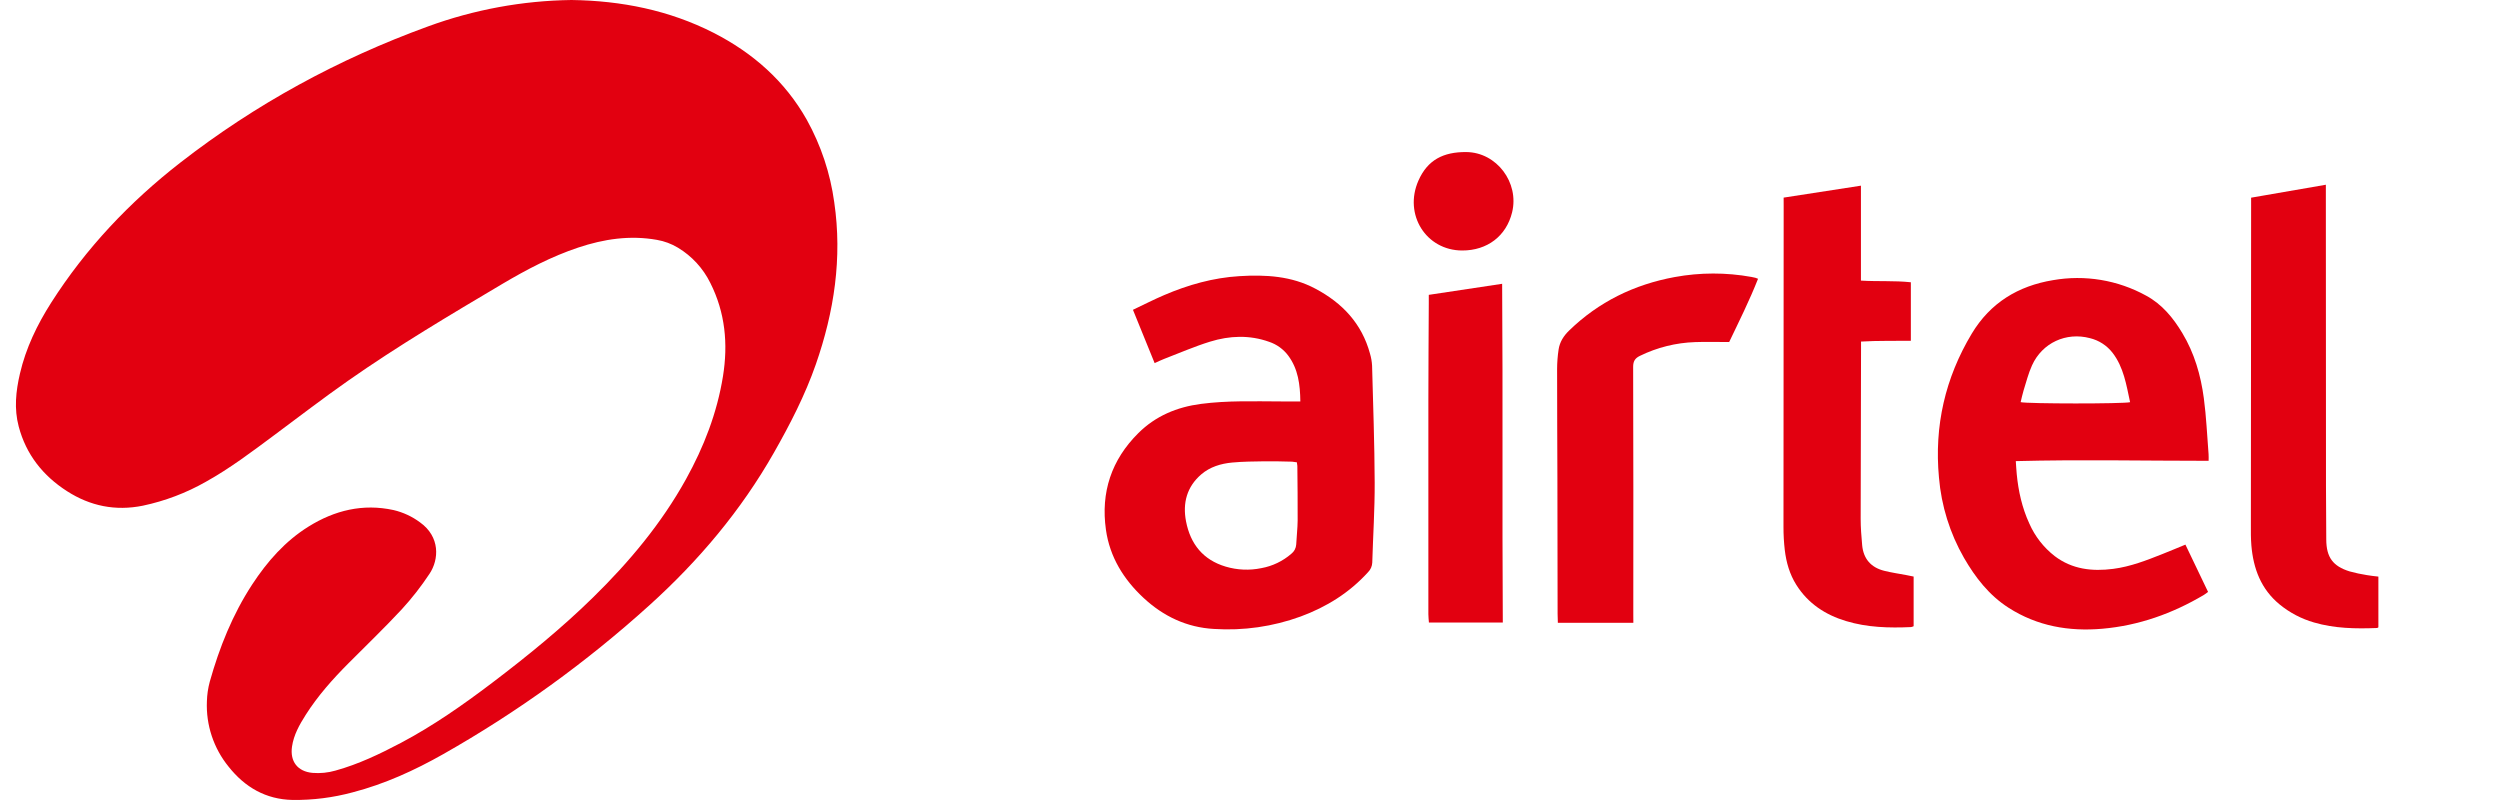
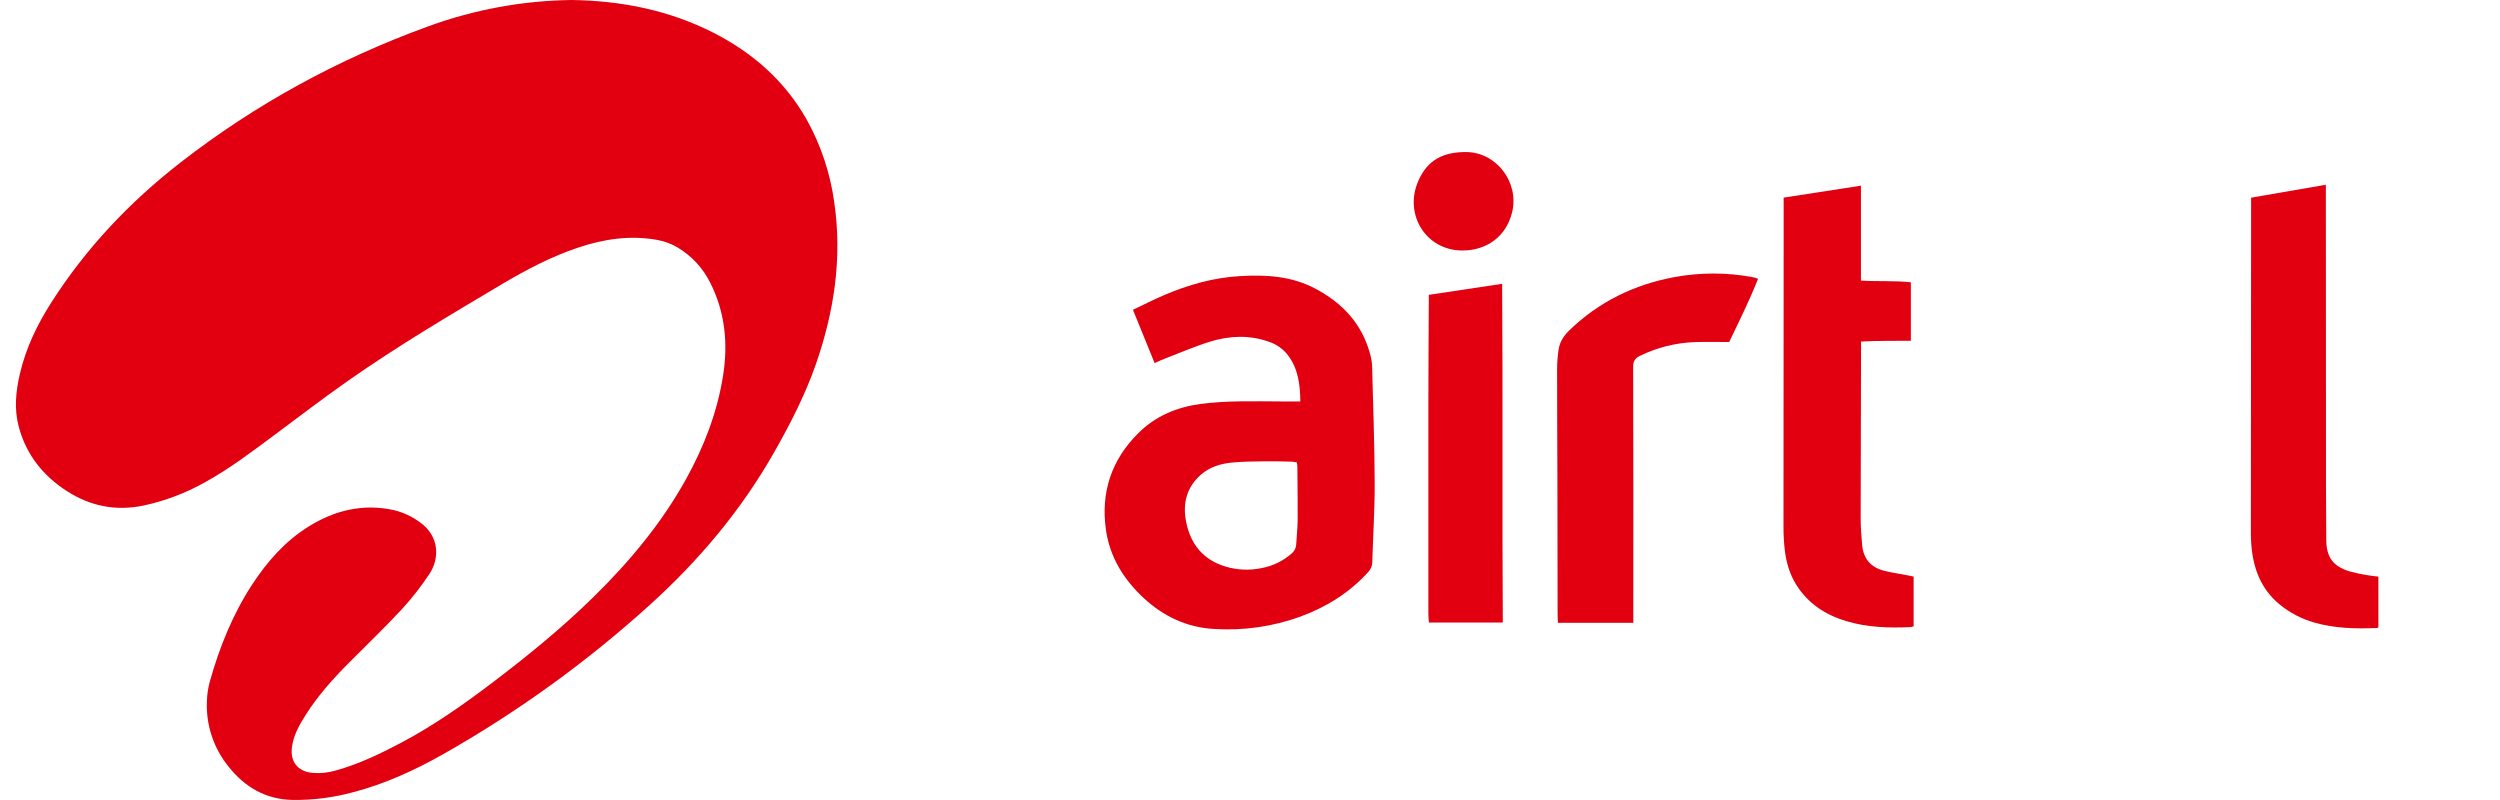
<svg xmlns="http://www.w3.org/2000/svg" width="150" height="48" viewBox="0 0 150 48" fill="none">
  <g clip-path="url(#clip0_6_433)">
    <path d="M78.021 24.088C78.006 23.062 77.889 22.14 77.296 21.34C77.008 20.953 76.608 20.664 76.151 20.51C74.973 20.088 73.773 20.137 72.604 20.499C71.666 20.789 70.762 21.184 69.844 21.536C69.663 21.604 69.498 21.689 69.278 21.787C68.846 20.715 68.421 19.675 67.977 18.588C68.621 18.283 69.228 17.971 69.854 17.704C71.296 17.087 72.792 16.664 74.365 16.569C75.938 16.473 77.49 16.557 78.922 17.32C80.541 18.177 81.71 19.414 82.199 21.216C82.269 21.451 82.312 21.695 82.325 21.941C82.387 24.279 82.472 26.617 82.481 28.956C82.488 30.554 82.383 32.154 82.336 33.753C82.327 33.972 82.236 34.18 82.08 34.334C80.961 35.566 79.592 36.418 78.041 36.99C76.378 37.597 74.606 37.851 72.839 37.737C71.208 37.647 69.8 36.979 68.61 35.871C67.419 34.763 66.588 33.425 66.356 31.785C66.038 29.539 66.686 27.59 68.301 25.986C69.339 24.955 70.619 24.422 72.06 24.234C73.655 24.026 75.255 24.081 76.855 24.086L78.021 24.088ZM77.812 27.739C77.718 27.721 77.623 27.708 77.527 27.7C76.984 27.689 76.434 27.67 75.887 27.678C75.232 27.689 74.574 27.691 73.923 27.753C73.25 27.817 72.597 28.014 72.075 28.463C71.208 29.21 70.951 30.185 71.162 31.284C71.425 32.643 72.184 33.592 73.538 33.996C74.236 34.205 74.975 34.236 75.688 34.087C76.351 33.966 76.969 33.669 77.478 33.228C77.564 33.161 77.635 33.077 77.686 32.98C77.737 32.883 77.766 32.777 77.773 32.668C77.794 32.191 77.855 31.714 77.859 31.236C77.866 30.143 77.85 29.049 77.841 27.956C77.835 27.883 77.826 27.811 77.812 27.739Z" fill="#E20010" />
-     <path d="M132.517 27.649C128.63 27.649 124.816 27.565 120.948 27.667C120.968 27.939 120.979 28.196 121.004 28.447C121.103 29.473 121.325 30.471 121.759 31.412C122.096 32.18 122.62 32.852 123.282 33.366C124.334 34.164 125.533 34.294 126.792 34.132C127.832 33.998 128.8 33.618 129.766 33.234C130.209 33.059 130.649 32.872 131.125 32.677C131.578 33.625 132.022 34.556 132.484 35.515C132.399 35.577 132.319 35.645 132.231 35.696C130.346 36.814 128.322 37.535 126.136 37.725C124.142 37.898 122.24 37.571 120.518 36.468C119.346 35.717 118.525 34.656 117.838 33.469C116.992 31.992 116.48 30.348 116.338 28.652C116.05 25.561 116.707 22.682 118.307 20.016C119.424 18.163 121.09 17.157 123.176 16.81C125.093 16.473 127.068 16.801 128.772 17.741C129.727 18.258 130.392 19.073 130.94 19.986C131.665 21.19 132.047 22.518 132.23 23.893C132.378 25.002 132.425 26.125 132.514 27.245C132.525 27.36 132.517 27.48 132.517 27.649ZM127.805 24.129C127.58 23.095 127.426 22.038 126.749 21.162C126.41 20.727 125.933 20.419 125.396 20.289C123.969 19.911 122.535 20.569 121.922 21.92C121.702 22.401 121.574 22.924 121.414 23.43C121.343 23.659 121.296 23.898 121.239 24.129C121.623 24.23 127.413 24.235 127.807 24.131L127.805 24.129Z" fill="#E20010" />
    <path d="M107.018 11.857L111.656 11.14V16.836C112.685 16.898 113.666 16.831 114.651 16.936V20.446C113.655 20.462 112.679 20.432 111.662 20.494C111.662 20.691 111.662 20.839 111.662 20.987C111.653 24.364 111.646 27.742 111.64 31.121C111.64 31.652 111.682 32.185 111.73 32.715C111.806 33.531 112.259 34.048 113.049 34.247C113.484 34.357 113.932 34.42 114.374 34.504L114.818 34.594V37.573C114.768 37.597 114.715 37.615 114.661 37.625C113.344 37.684 112.033 37.65 110.76 37.263C109.517 36.888 108.48 36.208 107.777 35.088C107.378 34.454 107.175 33.741 107.087 33.004C107.034 32.543 107.008 32.079 107.009 31.614C107.009 25.2 107.013 18.785 107.02 12.372L107.018 11.857Z" fill="#E20010" />
    <path d="M135.067 11.861L139.551 11.084V11.702C139.551 17.528 139.554 23.354 139.559 29.18C139.559 30.246 139.568 31.313 139.576 32.38C139.583 33.433 139.967 33.969 140.973 34.283C141.315 34.377 141.662 34.452 142.012 34.506C142.226 34.546 142.443 34.565 142.703 34.596V37.639C142.679 37.659 142.65 37.673 142.619 37.68C141.345 37.731 140.077 37.71 138.838 37.348C138.088 37.132 137.389 36.766 136.784 36.272C135.658 35.35 135.2 34.115 135.082 32.723C135.048 32.315 135.052 31.903 135.053 31.493C135.053 25.12 135.057 18.747 135.067 12.376V11.861Z" fill="#E20010" />
    <path d="M98.001 37.37H93.471C93.465 37.18 93.456 37.007 93.456 36.836C93.451 34.114 93.447 31.392 93.444 28.671C93.438 26.496 93.425 24.322 93.426 22.147C93.427 21.753 93.457 21.359 93.516 20.969C93.583 20.524 93.816 20.154 94.139 19.841C95.919 18.109 98.051 17.071 100.482 16.623C102.005 16.344 103.567 16.341 105.091 16.617C105.172 16.631 105.252 16.649 105.331 16.669C105.37 16.679 105.407 16.698 105.482 16.727C104.968 18.035 104.341 19.286 103.75 20.522C103.044 20.522 102.376 20.501 101.709 20.526C100.557 20.564 99.427 20.846 98.392 21.353C98.098 21.497 97.988 21.676 97.989 22.014C98.002 26.967 98.005 31.92 97.998 36.873L98.001 37.37Z" fill="#E20010" />
-     <path d="M90.129 17.028C90.177 23.816 90.125 30.564 90.168 37.354H85.735C85.724 37.19 85.702 37.019 85.702 36.848C85.702 32.58 85.702 28.312 85.702 24.044C85.702 22.087 85.719 20.131 85.727 18.175C85.727 18.026 85.727 17.878 85.727 17.691L90.129 17.028Z" fill="#E20010" />
+     <path d="M90.129 17.028C90.177 23.816 90.125 30.564 90.168 37.354H85.735C85.724 37.19 85.702 37.019 85.702 36.848C85.702 32.58 85.702 28.312 85.702 24.044C85.702 22.087 85.719 20.131 85.727 18.175C85.727 18.026 85.727 17.878 85.727 17.691Z" fill="#E20010" />
    <path d="M87.728 15.03C85.564 15.025 84.208 12.87 85.106 10.836C85.658 9.588 86.606 9.115 87.973 9.123C89.805 9.138 91.163 10.96 90.726 12.741C90.378 14.163 89.236 15.034 87.728 15.03Z" fill="#E20010" />
  </g>
  <path d="M34.287 0C37.286 0.042 40.148 0.611 42.819 1.97C45.175 3.176 47.096 4.862 48.407 7.186C49.259 8.72 49.818 10.399 50.055 12.138C50.543 15.476 50.05 18.705 48.949 21.863C48.302 23.715 47.407 25.452 46.437 27.158C44.462 30.631 41.924 33.641 38.972 36.309C35.185 39.736 31.032 42.735 26.588 45.252C24.867 46.225 23.082 47.041 21.162 47.54C19.986 47.858 18.772 48.012 17.553 47.997C15.95 47.964 14.695 47.234 13.719 46.004C12.818 44.899 12.354 43.503 12.414 42.079C12.425 41.682 12.482 41.289 12.585 40.906C13.165 38.843 13.955 36.867 15.134 35.065C16.036 33.689 17.11 32.466 18.516 31.592C20.079 30.619 21.777 30.203 23.615 30.604C24.189 30.739 24.73 30.991 25.203 31.343C26.413 32.207 26.349 33.564 25.769 34.43C25.271 35.182 24.715 35.895 24.105 36.56C23.072 37.672 21.975 38.724 20.904 39.801C19.956 40.753 19.066 41.752 18.343 42.891C17.969 43.482 17.624 44.085 17.521 44.794C17.39 45.684 17.852 46.29 18.75 46.373C19.215 46.411 19.683 46.364 20.13 46.235C21.51 45.853 22.791 45.238 24.05 44.575C25.991 43.548 27.782 42.293 29.528 40.97C31.644 39.365 33.702 37.691 35.598 35.831C37.758 33.713 39.684 31.412 41.157 28.756C42.233 26.817 43.026 24.77 43.379 22.573C43.69 20.639 43.516 18.754 42.62 16.978C42.189 16.101 41.514 15.366 40.676 14.861C40.289 14.628 39.862 14.469 39.417 14.392C37.798 14.104 36.232 14.34 34.692 14.854C33.088 15.39 31.599 16.173 30.152 17.028C27.012 18.891 23.868 20.753 20.875 22.851C19.375 23.901 17.92 25.02 16.45 26.112C15.122 27.1 13.802 28.099 12.351 28.907C11.173 29.577 9.898 30.061 8.572 30.341C6.928 30.674 5.413 30.364 4.022 29.471C2.577 28.544 1.566 27.272 1.122 25.589C0.84 24.526 0.951 23.472 1.195 22.423C1.551 20.883 2.227 19.487 3.069 18.164C5.153 14.897 7.774 12.126 10.821 9.756C15.336 6.245 20.305 3.542 25.68 1.586C28.439 0.576 31.349 0.04 34.287 0Z" fill="#E20010" />
  <defs>
    <clipPath id="clip0_6_433">
      <rect width="90.605" height="29.767" fill="white" transform="translate(59.188 9.116)" />
    </clipPath>
  </defs>
</svg>